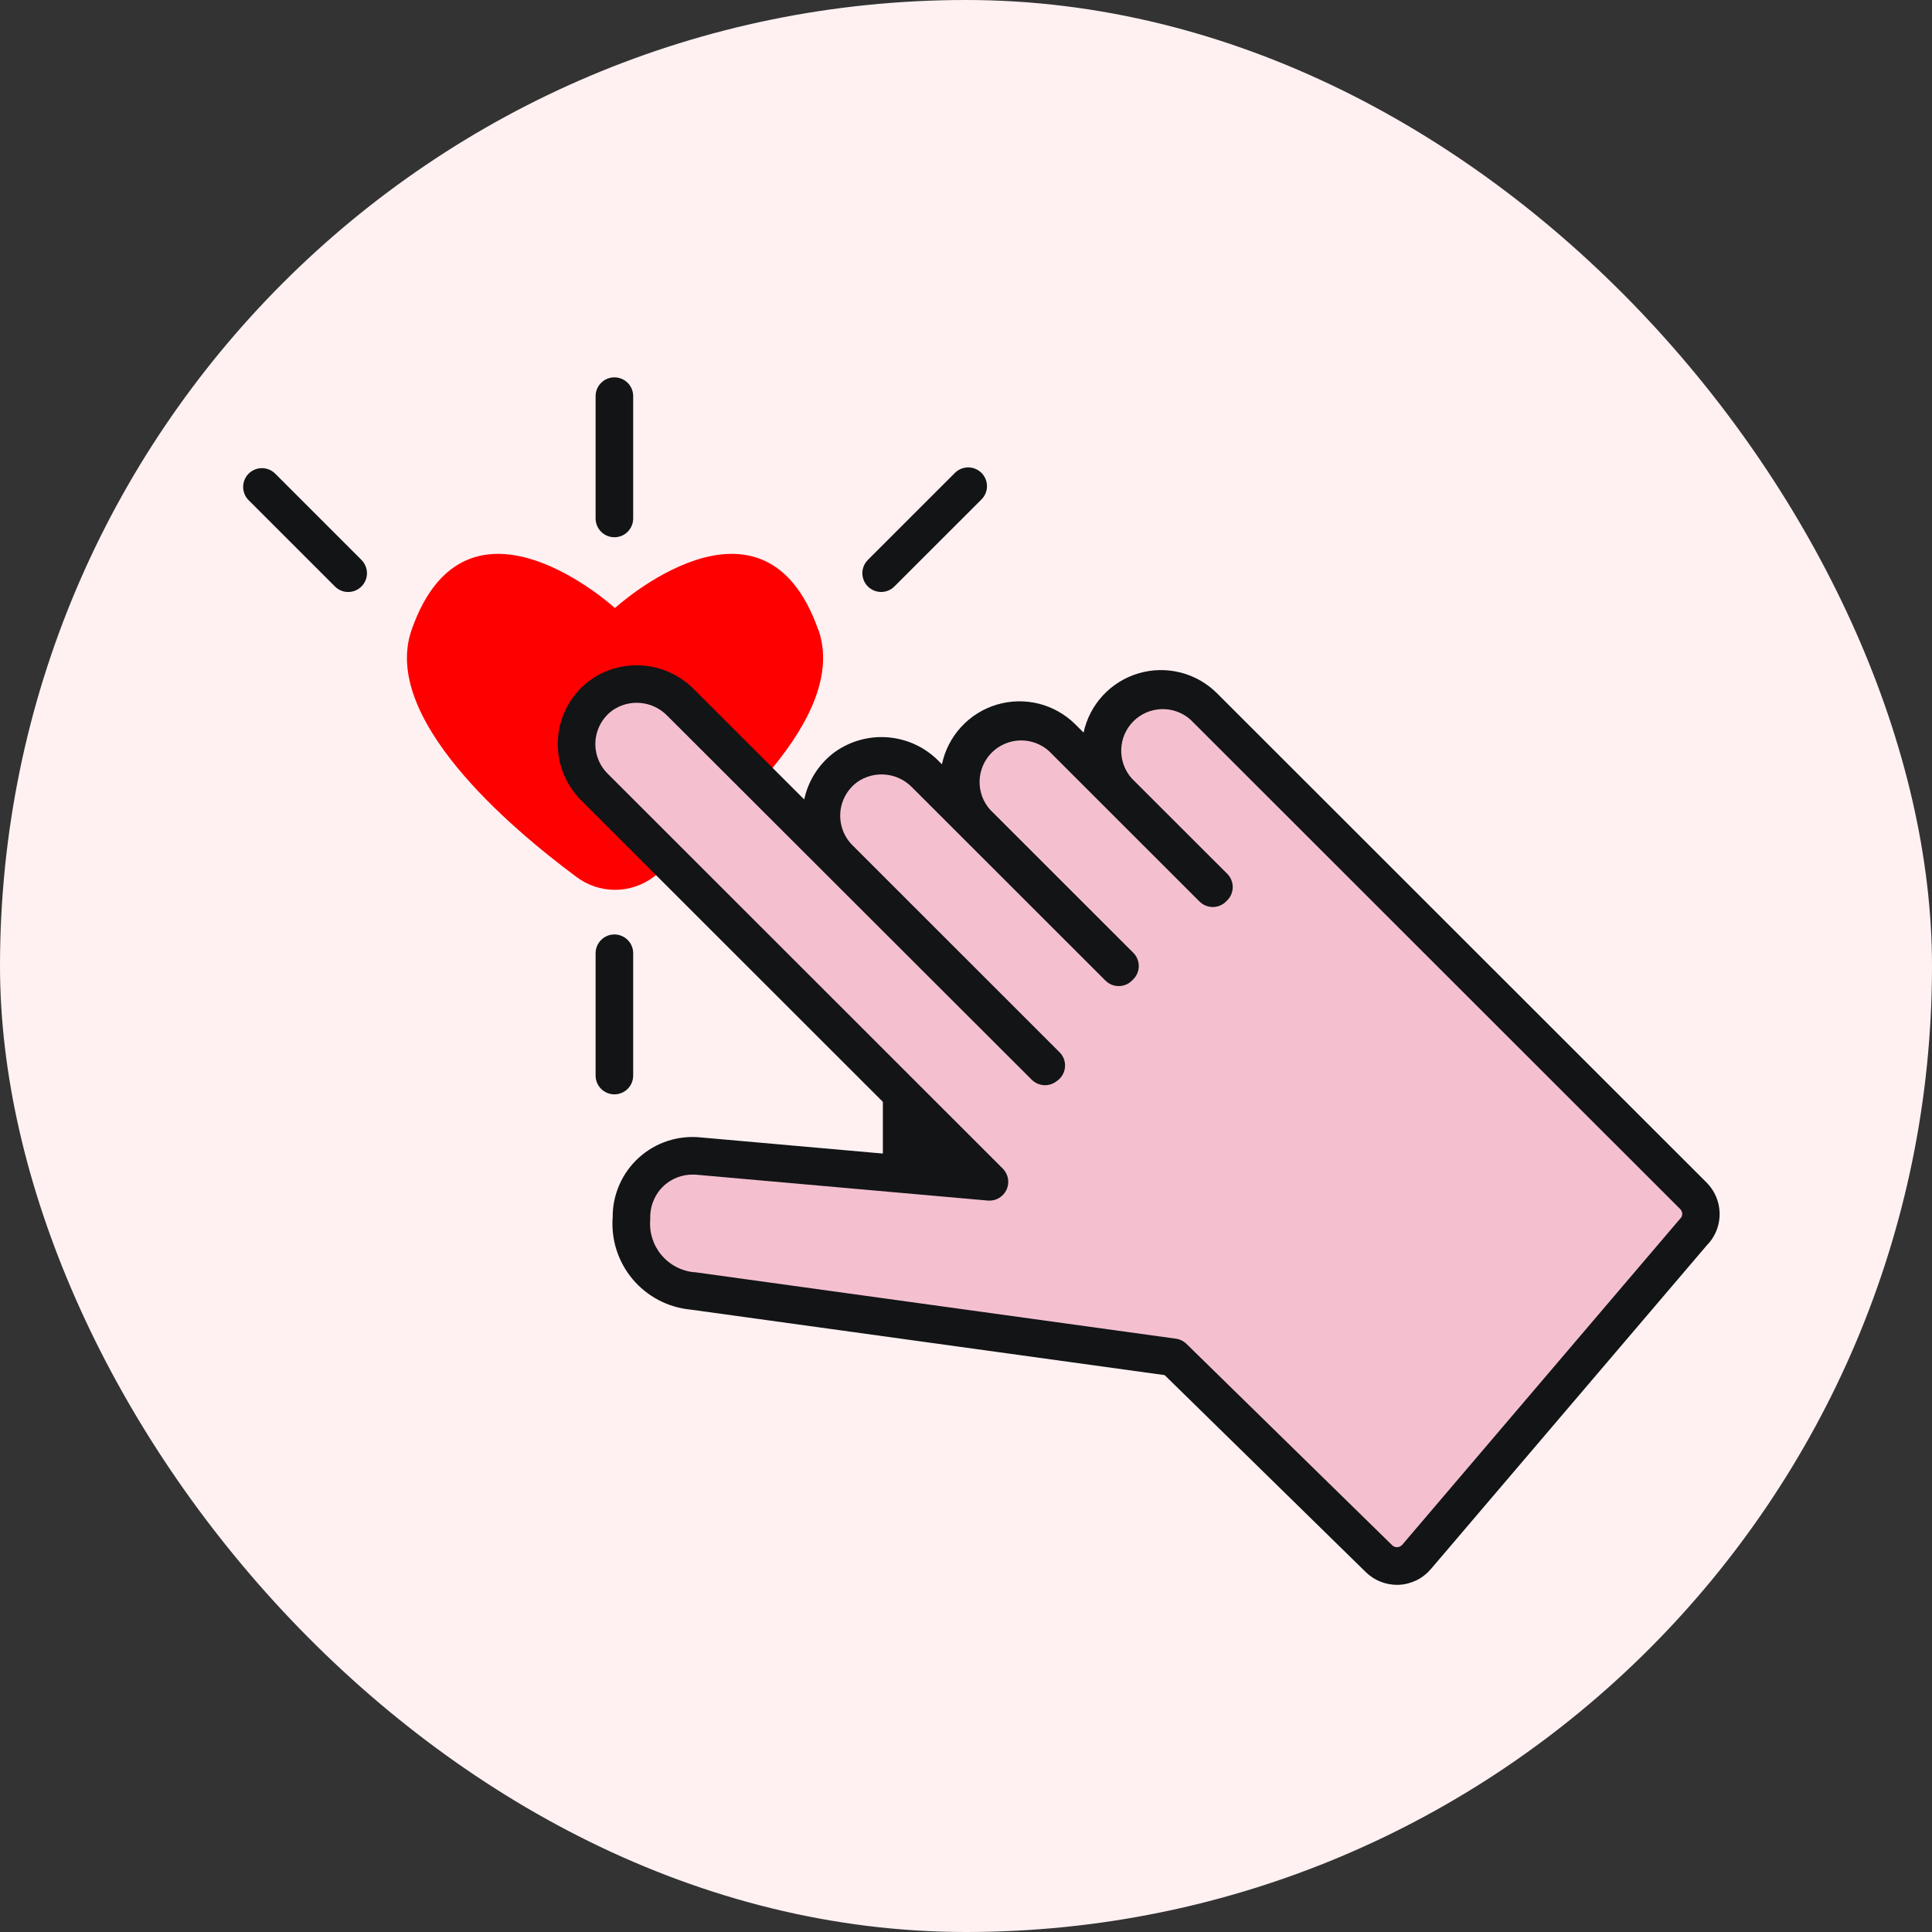
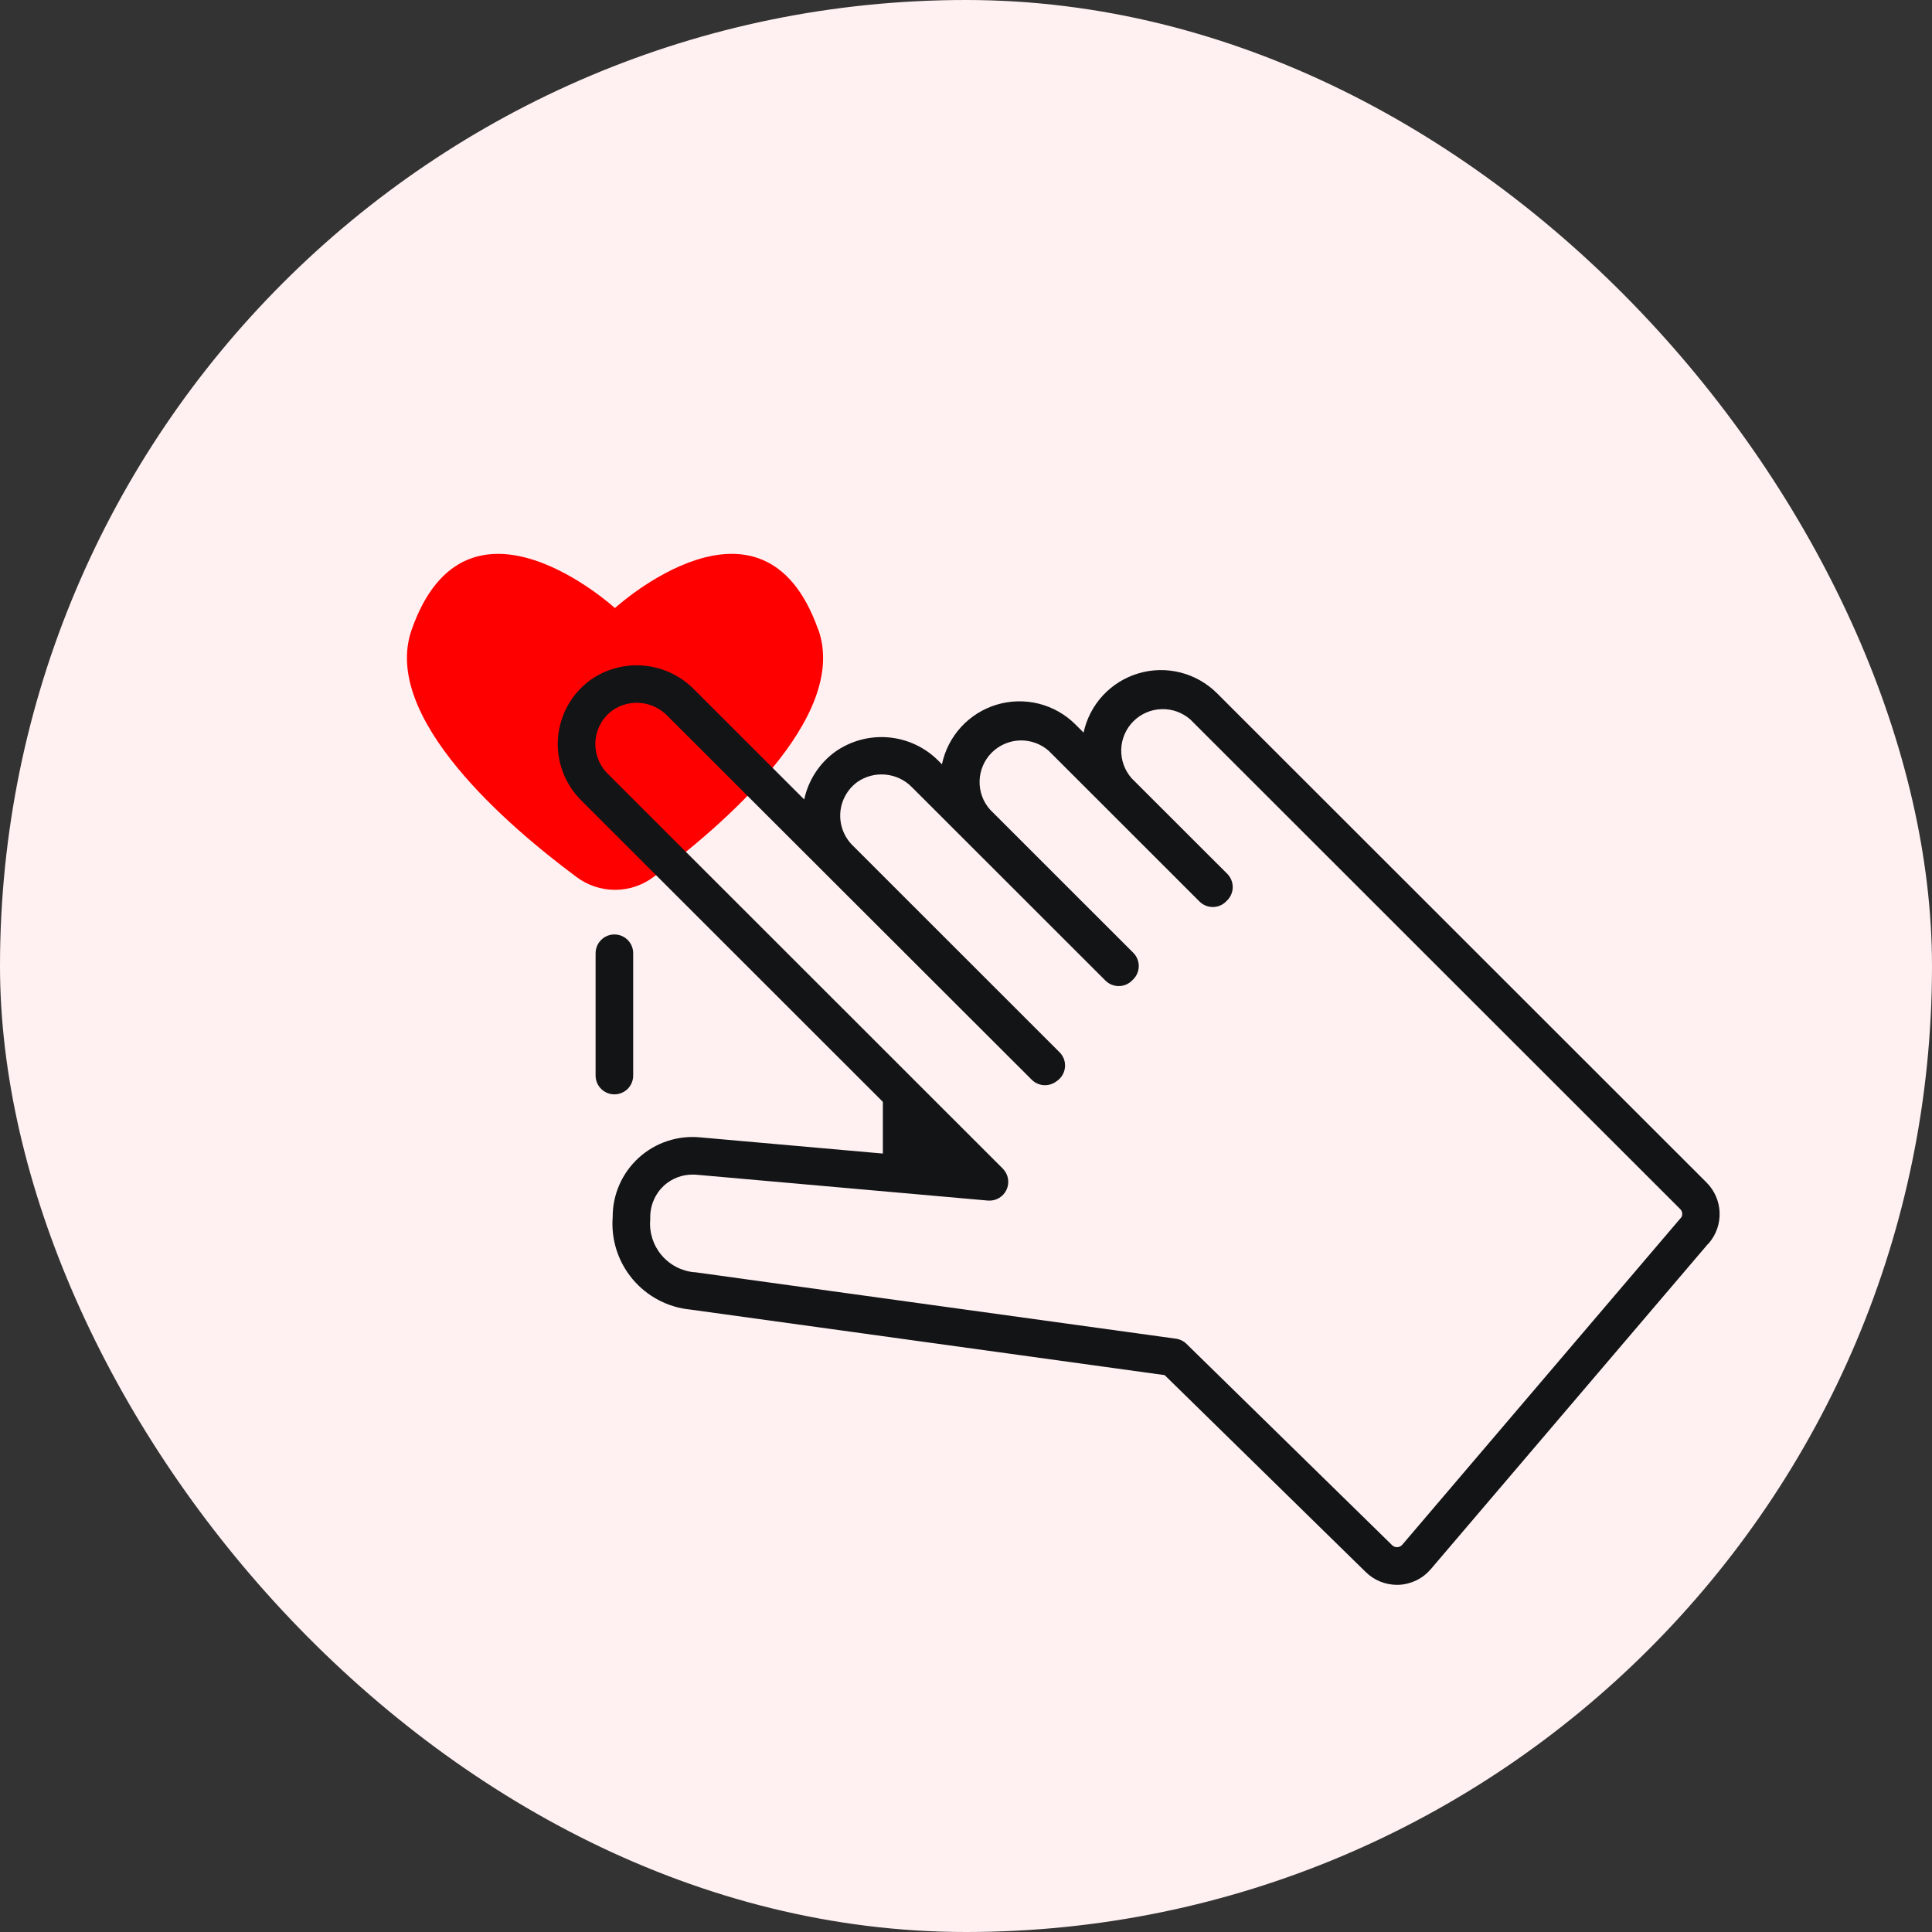
<svg xmlns="http://www.w3.org/2000/svg" width="64" height="64" viewBox="0 0 64 64" fill="none">
  <rect x="0" y="0" width="64" height="64" fill="#333333" stroke="none" />
  <rect width="64" height="64" rx="32" fill="#FFF1F2" />
  <path d="M27.103 20.856C25.271 15.663 20.37 20.143 20.37 20.143C20.37 20.143 15.466 15.664 13.638 20.856C12.61 23.768 16.861 27.39 19.088 29.044C19.458 29.325 19.909 29.477 20.373 29.477C20.838 29.477 21.289 29.325 21.659 29.044C23.886 27.39 28.136 23.769 27.109 20.856H27.103Z" fill="#FF0000" />
-   <path d="M56.144 40.769C56.282 40.606 56.353 40.397 56.345 40.184C56.336 39.971 56.248 39.768 56.096 39.617L44.883 28.413L39.871 23.404C39.496 23.029 38.987 22.818 38.457 22.818C37.926 22.818 37.417 23.029 37.042 23.404C36.667 23.779 36.456 24.287 36.456 24.817C36.456 25.348 36.667 25.856 37.042 26.231L40.206 29.393L40.173 29.425L35.186 24.441C34.811 24.066 34.302 23.856 33.772 23.856C33.241 23.856 32.732 24.066 32.357 24.441C31.982 24.816 31.771 25.325 31.771 25.855C31.771 26.386 31.982 26.894 32.357 27.269L37.1 32.009L37.057 32.051L30.649 25.647C30.311 25.302 29.861 25.089 29.379 25.047C28.898 25.004 28.417 25.135 28.024 25.416C27.792 25.587 27.599 25.805 27.459 26.058C27.319 26.309 27.236 26.589 27.213 26.876C27.191 27.163 27.231 27.452 27.331 27.722C27.43 27.993 27.587 28.238 27.79 28.443L34.656 35.305L34.614 35.335L22.54 23.267C22.201 22.922 21.751 22.709 21.27 22.667C20.788 22.624 20.308 22.755 19.914 23.036C19.682 23.206 19.489 23.425 19.349 23.677C19.21 23.929 19.126 24.208 19.104 24.496C19.081 24.783 19.122 25.072 19.221 25.342C19.321 25.613 19.477 25.858 19.68 26.063L32.777 39.152L23.152 38.299C22.867 38.269 22.579 38.3 22.307 38.389C22.035 38.478 21.785 38.625 21.574 38.818C21.362 39.011 21.195 39.247 21.081 39.51C20.968 39.773 20.912 40.058 20.917 40.344C20.867 40.934 21.052 41.519 21.431 41.973C21.811 42.427 22.356 42.712 22.945 42.766L38.869 44.967L45.682 51.638C45.766 51.719 45.865 51.782 45.974 51.824C46.083 51.865 46.199 51.884 46.315 51.879C46.431 51.874 46.545 51.845 46.65 51.794C46.755 51.743 46.848 51.672 46.924 51.583L56.139 40.77L56.144 40.769Z" fill="#F4C0D0" />
  <path d="M46.276 52.5C45.891 52.499 45.521 52.349 45.246 52.08L38.581 45.553L22.875 43.382C22.129 43.311 21.44 42.949 20.958 42.376C20.475 41.802 20.238 41.062 20.296 40.315C20.294 39.944 20.371 39.578 20.521 39.239C20.67 38.9 20.89 38.597 21.164 38.348C21.439 38.099 21.763 37.911 22.115 37.796C22.467 37.681 22.839 37.64 23.208 37.678L31.127 38.38L19.241 26.501C18.975 26.233 18.769 25.911 18.639 25.557C18.508 25.203 18.455 24.825 18.484 24.448C18.513 24.072 18.623 23.706 18.806 23.375C18.989 23.045 19.241 22.758 19.546 22.534C20.059 22.167 20.687 21.995 21.317 22.049C21.946 22.102 22.536 22.378 22.981 22.826L26.641 26.484C26.775 25.854 27.135 25.294 27.654 24.912C28.168 24.545 28.796 24.373 29.425 24.426C30.054 24.48 30.644 24.755 31.089 25.204L31.203 25.318C31.3 24.856 31.52 24.428 31.84 24.08C32.16 23.732 32.568 23.477 33.02 23.342C33.473 23.207 33.954 23.196 34.413 23.311C34.871 23.427 35.29 23.664 35.625 23.998L35.895 24.268C35.994 23.807 36.216 23.382 36.536 23.036C36.857 22.691 37.265 22.438 37.717 22.305C38.169 22.171 38.648 22.162 39.105 22.278C39.562 22.394 39.979 22.631 40.313 22.963L56.536 39.177C56.796 39.439 56.949 39.789 56.964 40.158C56.979 40.528 56.855 40.889 56.617 41.171C56.599 41.193 56.579 41.213 56.559 41.231L47.393 51.985C47.261 52.138 47.1 52.263 46.919 52.351C46.737 52.439 46.54 52.49 46.338 52.499L46.276 52.5ZM22.956 38.91C22.601 38.906 22.258 39.036 21.995 39.274C21.849 39.41 21.732 39.576 21.654 39.76C21.575 39.944 21.537 40.142 21.54 40.342C21.54 40.361 21.54 40.379 21.54 40.397C21.503 40.822 21.635 41.245 21.909 41.572C22.183 41.9 22.575 42.106 23 42.145H23.03L38.954 44.346C39.086 44.364 39.209 44.425 39.304 44.518L46.118 51.188C46.14 51.21 46.167 51.227 46.196 51.238C46.226 51.249 46.257 51.254 46.288 51.252C46.319 51.251 46.35 51.243 46.378 51.229C46.406 51.215 46.431 51.196 46.452 51.172L55.665 40.361C55.675 40.349 55.686 40.337 55.696 40.326C55.721 40.282 55.73 40.232 55.724 40.183C55.717 40.133 55.694 40.087 55.659 40.052L39.436 23.838C39.173 23.605 38.831 23.48 38.48 23.491C38.128 23.501 37.794 23.645 37.545 23.894C37.297 24.142 37.152 24.476 37.142 24.828C37.132 25.179 37.256 25.521 37.489 25.784L40.653 28.945C40.711 29.003 40.757 29.072 40.788 29.147C40.819 29.223 40.836 29.304 40.836 29.386C40.836 29.467 40.819 29.548 40.788 29.624C40.757 29.699 40.711 29.768 40.653 29.826L40.62 29.858C40.563 29.918 40.494 29.965 40.417 29.997C40.341 30.029 40.259 30.046 40.176 30.046C40.093 30.046 40.011 30.03 39.935 29.998C39.859 29.966 39.789 29.919 39.731 29.86L34.745 24.876C34.482 24.642 34.139 24.518 33.788 24.528C33.437 24.539 33.102 24.683 32.853 24.931C32.605 25.18 32.461 25.514 32.45 25.865C32.44 26.217 32.564 26.559 32.798 26.821L37.541 31.562C37.658 31.679 37.723 31.837 37.723 32.002C37.723 32.166 37.658 32.324 37.541 32.441L37.499 32.483C37.441 32.541 37.373 32.587 37.297 32.618C37.222 32.649 37.141 32.665 37.059 32.665C36.977 32.665 36.897 32.649 36.821 32.618C36.745 32.587 36.677 32.541 36.619 32.483L30.211 26.079C29.978 25.84 29.668 25.691 29.335 25.66C29.002 25.628 28.669 25.716 28.396 25.908C28.236 26.026 28.103 26.177 28.007 26.35C27.91 26.524 27.852 26.716 27.837 26.914C27.822 27.112 27.849 27.311 27.918 27.498C27.986 27.684 28.094 27.854 28.234 27.995L35.099 34.857C35.163 34.921 35.212 34.998 35.244 35.083C35.275 35.169 35.287 35.259 35.279 35.35C35.271 35.44 35.244 35.527 35.199 35.606C35.154 35.684 35.092 35.752 35.018 35.805L34.976 35.835C34.856 35.919 34.71 35.959 34.564 35.947C34.418 35.934 34.281 35.87 34.177 35.767L22.101 23.706C21.867 23.467 21.557 23.318 21.224 23.287C20.892 23.255 20.559 23.343 20.285 23.535C20.125 23.653 19.992 23.804 19.896 23.977C19.8 24.151 19.742 24.343 19.726 24.541C19.711 24.739 19.738 24.939 19.807 25.125C19.875 25.312 19.983 25.481 20.123 25.622L33.218 38.711C33.308 38.801 33.368 38.917 33.391 39.043C33.413 39.168 33.395 39.298 33.342 39.413C33.288 39.529 33.199 39.625 33.089 39.689C32.978 39.753 32.85 39.781 32.723 39.77L23.098 38.917C23.05 38.912 23.003 38.91 22.956 38.91Z" fill="#121416" />
  <path d="M29.246 35.631V38.837L32.765 39.147L29.246 35.631Z" fill="#121416" />
-   <path d="M20.353 17.797C20.188 17.797 20.029 17.732 19.913 17.615C19.796 17.498 19.73 17.34 19.73 17.175V13.122C19.73 12.957 19.796 12.799 19.913 12.682C20.029 12.566 20.188 12.5 20.353 12.5C20.518 12.5 20.676 12.566 20.793 12.682C20.909 12.799 20.975 12.957 20.975 13.122V17.175C20.975 17.34 20.909 17.498 20.793 17.615C20.676 17.732 20.518 17.797 20.353 17.797Z" fill="#121416" />
-   <path d="M29.188 19.61C29.065 19.61 28.945 19.573 28.843 19.505C28.74 19.437 28.661 19.34 28.614 19.226C28.567 19.113 28.554 18.988 28.578 18.867C28.602 18.746 28.661 18.636 28.748 18.549L31.617 15.681C31.674 15.62 31.743 15.571 31.819 15.537C31.896 15.503 31.978 15.485 32.062 15.483C32.145 15.482 32.228 15.497 32.306 15.528C32.383 15.56 32.454 15.606 32.513 15.665C32.572 15.724 32.618 15.795 32.65 15.872C32.681 15.95 32.696 16.033 32.695 16.116C32.693 16.2 32.675 16.282 32.641 16.358C32.607 16.434 32.558 16.503 32.497 16.56L29.628 19.427C29.57 19.485 29.502 19.531 29.426 19.562C29.351 19.594 29.27 19.61 29.188 19.61Z" fill="#121416" />
-   <path d="M11.535 19.611C11.454 19.611 11.372 19.595 11.297 19.563C11.221 19.532 11.153 19.486 11.095 19.428L8.228 16.561C8.115 16.443 8.053 16.286 8.055 16.123C8.056 15.961 8.122 15.805 8.237 15.69C8.352 15.575 8.508 15.509 8.671 15.508C8.834 15.507 8.991 15.569 9.108 15.682L11.975 18.549C12.062 18.636 12.121 18.747 12.145 18.868C12.169 18.988 12.157 19.113 12.109 19.227C12.062 19.341 11.982 19.438 11.88 19.506C11.778 19.574 11.658 19.611 11.534 19.611" fill="#121416" />
  <path d="M20.353 36.252C20.188 36.252 20.029 36.186 19.913 36.07C19.796 35.953 19.73 35.795 19.73 35.63V31.577C19.73 31.412 19.796 31.254 19.913 31.137C20.029 31.02 20.188 30.955 20.353 30.955C20.518 30.955 20.676 31.02 20.793 31.137C20.909 31.254 20.975 31.412 20.975 31.577V35.63C20.975 35.795 20.909 35.953 20.793 36.07C20.676 36.186 20.518 36.252 20.353 36.252Z" fill="#121416" />
</svg>